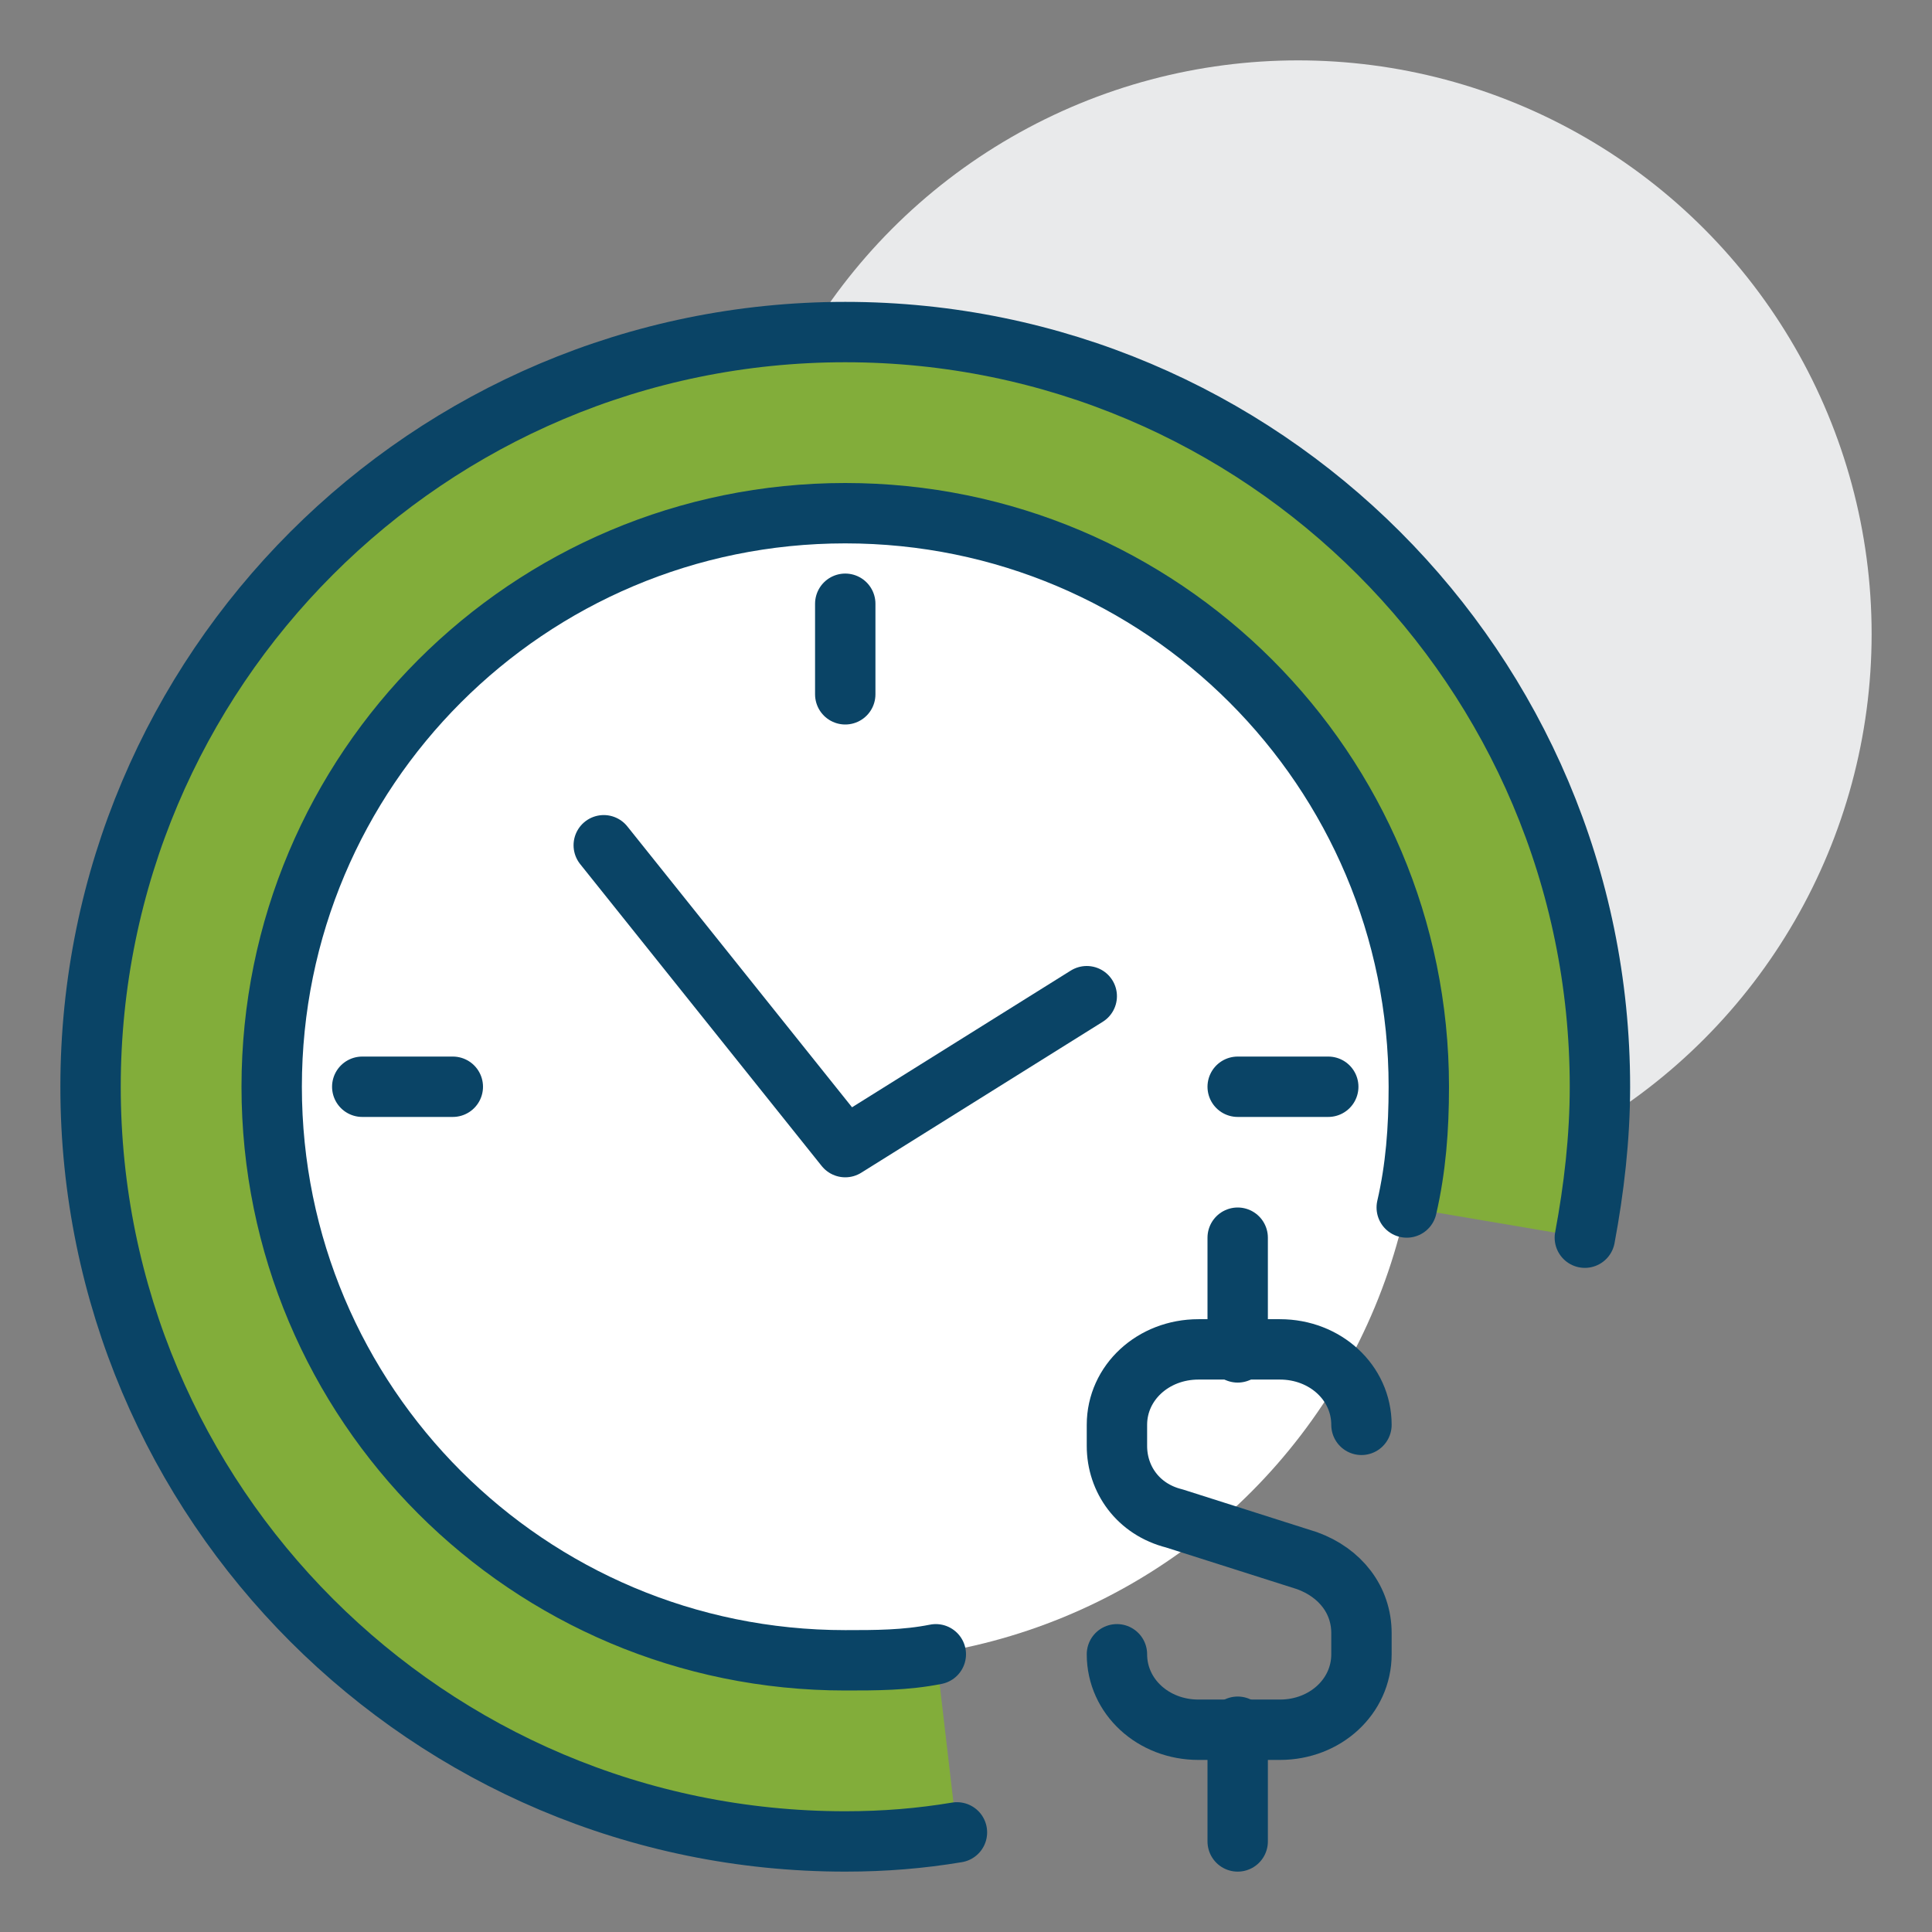
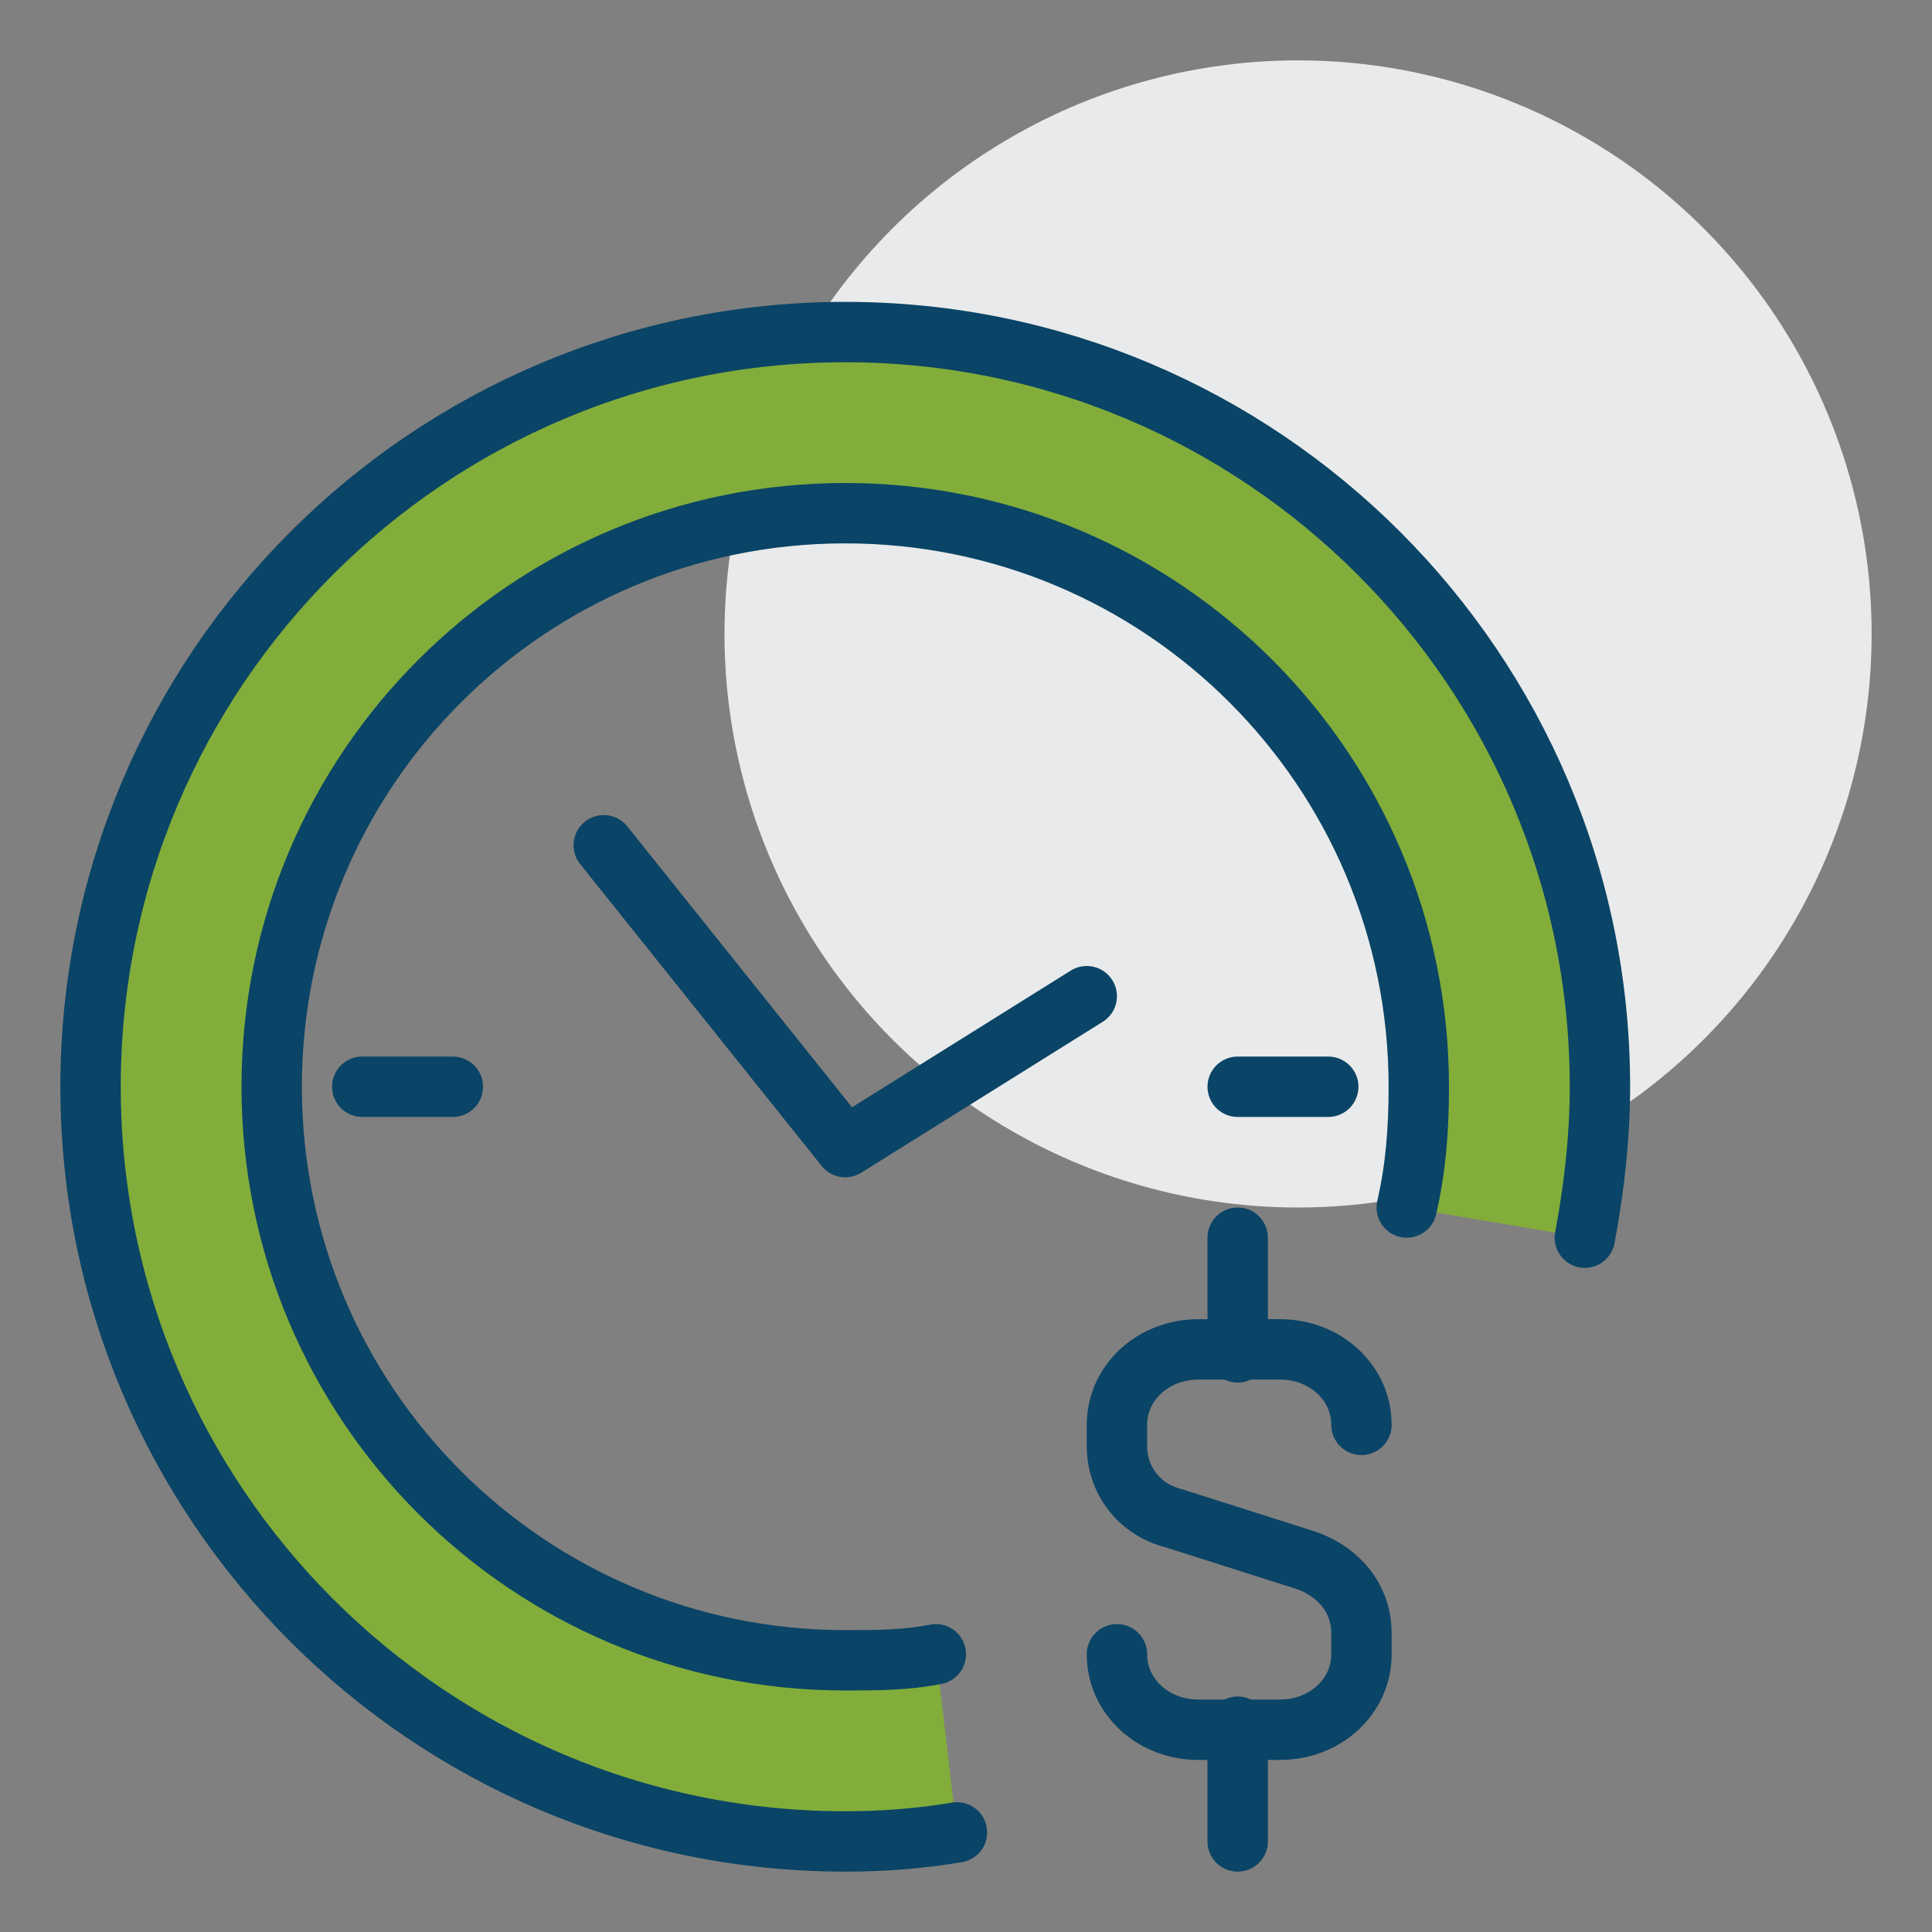
<svg xmlns="http://www.w3.org/2000/svg" id="Layer_1" x="0px" y="0px" viewBox="0 0 64 64" style="enable-background:new 0 0 64 64;" xml:space="preserve">
  <rect x="0" y="0" width="64" height="64" fill="#808080" stroke="none" />
  <style type="text/css"> .st0{fill:#E9EAEB;} .st1{fill:#FFFFFF;} .st2{fill:#82AD3A;} .st3{fill:none;stroke:#0A4466;stroke-width:2;stroke-linecap:round;stroke-linejoin:round;stroke-miterlimit:10;} </style>
  <circle class="st0" cx="43" cy="21" r="19" />
-   <circle class="st1" cx="28" cy="36" r="19" />
  <path class="st2" d="M52.5,41c0.3-1.6,0.5-3.3,0.5-5c0-13.8-11.2-25-25-25S3,22.2,3,36s11.2,25,25,25c1.3,0,2.5-0.1,3.7-0.3l-0.7-6 c-1,0.2-2,0.2-3,0.2C17.5,55,9,46.5,9,36s8.5-19,19-19s19,8.5,19,19c0,1.4-0.1,2.7-0.4,4L52.5,41z" />
-   <line class="st3" x1="28" y1="20" x2="28" y2="23" />
  <line class="st3" x1="12" y1="36" x2="15" y2="36" />
  <line class="st3" x1="41" y1="36" x2="44" y2="36" />
  <polyline class="st3" points="20,28 28,38 36,33 " />
  <path class="st3" d="M31,54.8C30,55,29,55,28,55C17.5,55,9,46.5,9,36s8.5-19,19-19s19,8.5,19,19c0,1.4-0.1,2.7-0.4,4" />
  <path class="st3" d="M31.7,60.7C30.5,60.9,29.3,61,28,61C14.2,61,3,49.8,3,36s11.2-25,25-25s25,11.2,25,25c0,1.7-0.2,3.4-0.5,5" />
  <g>
    <path class="st3" d="M37,54.8L37,54.8c0,1.4,1.2,2.5,2.7,2.5h2.7c1.5,0,2.7-1.1,2.7-2.5v-0.7c0-1.1-0.7-2-1.8-2.4l-4.4-1.4 C37.7,50,37,49,37,47.9v-0.7c0-1.4,1.2-2.5,2.7-2.5h2.7c1.5,0,2.7,1.1,2.7,2.5l0,0" />
    <line class="st3" x1="41" y1="44.8" x2="41" y2="41" />
    <line class="st3" x1="41" y1="57.2" x2="41" y2="61" />
  </g>
</svg>